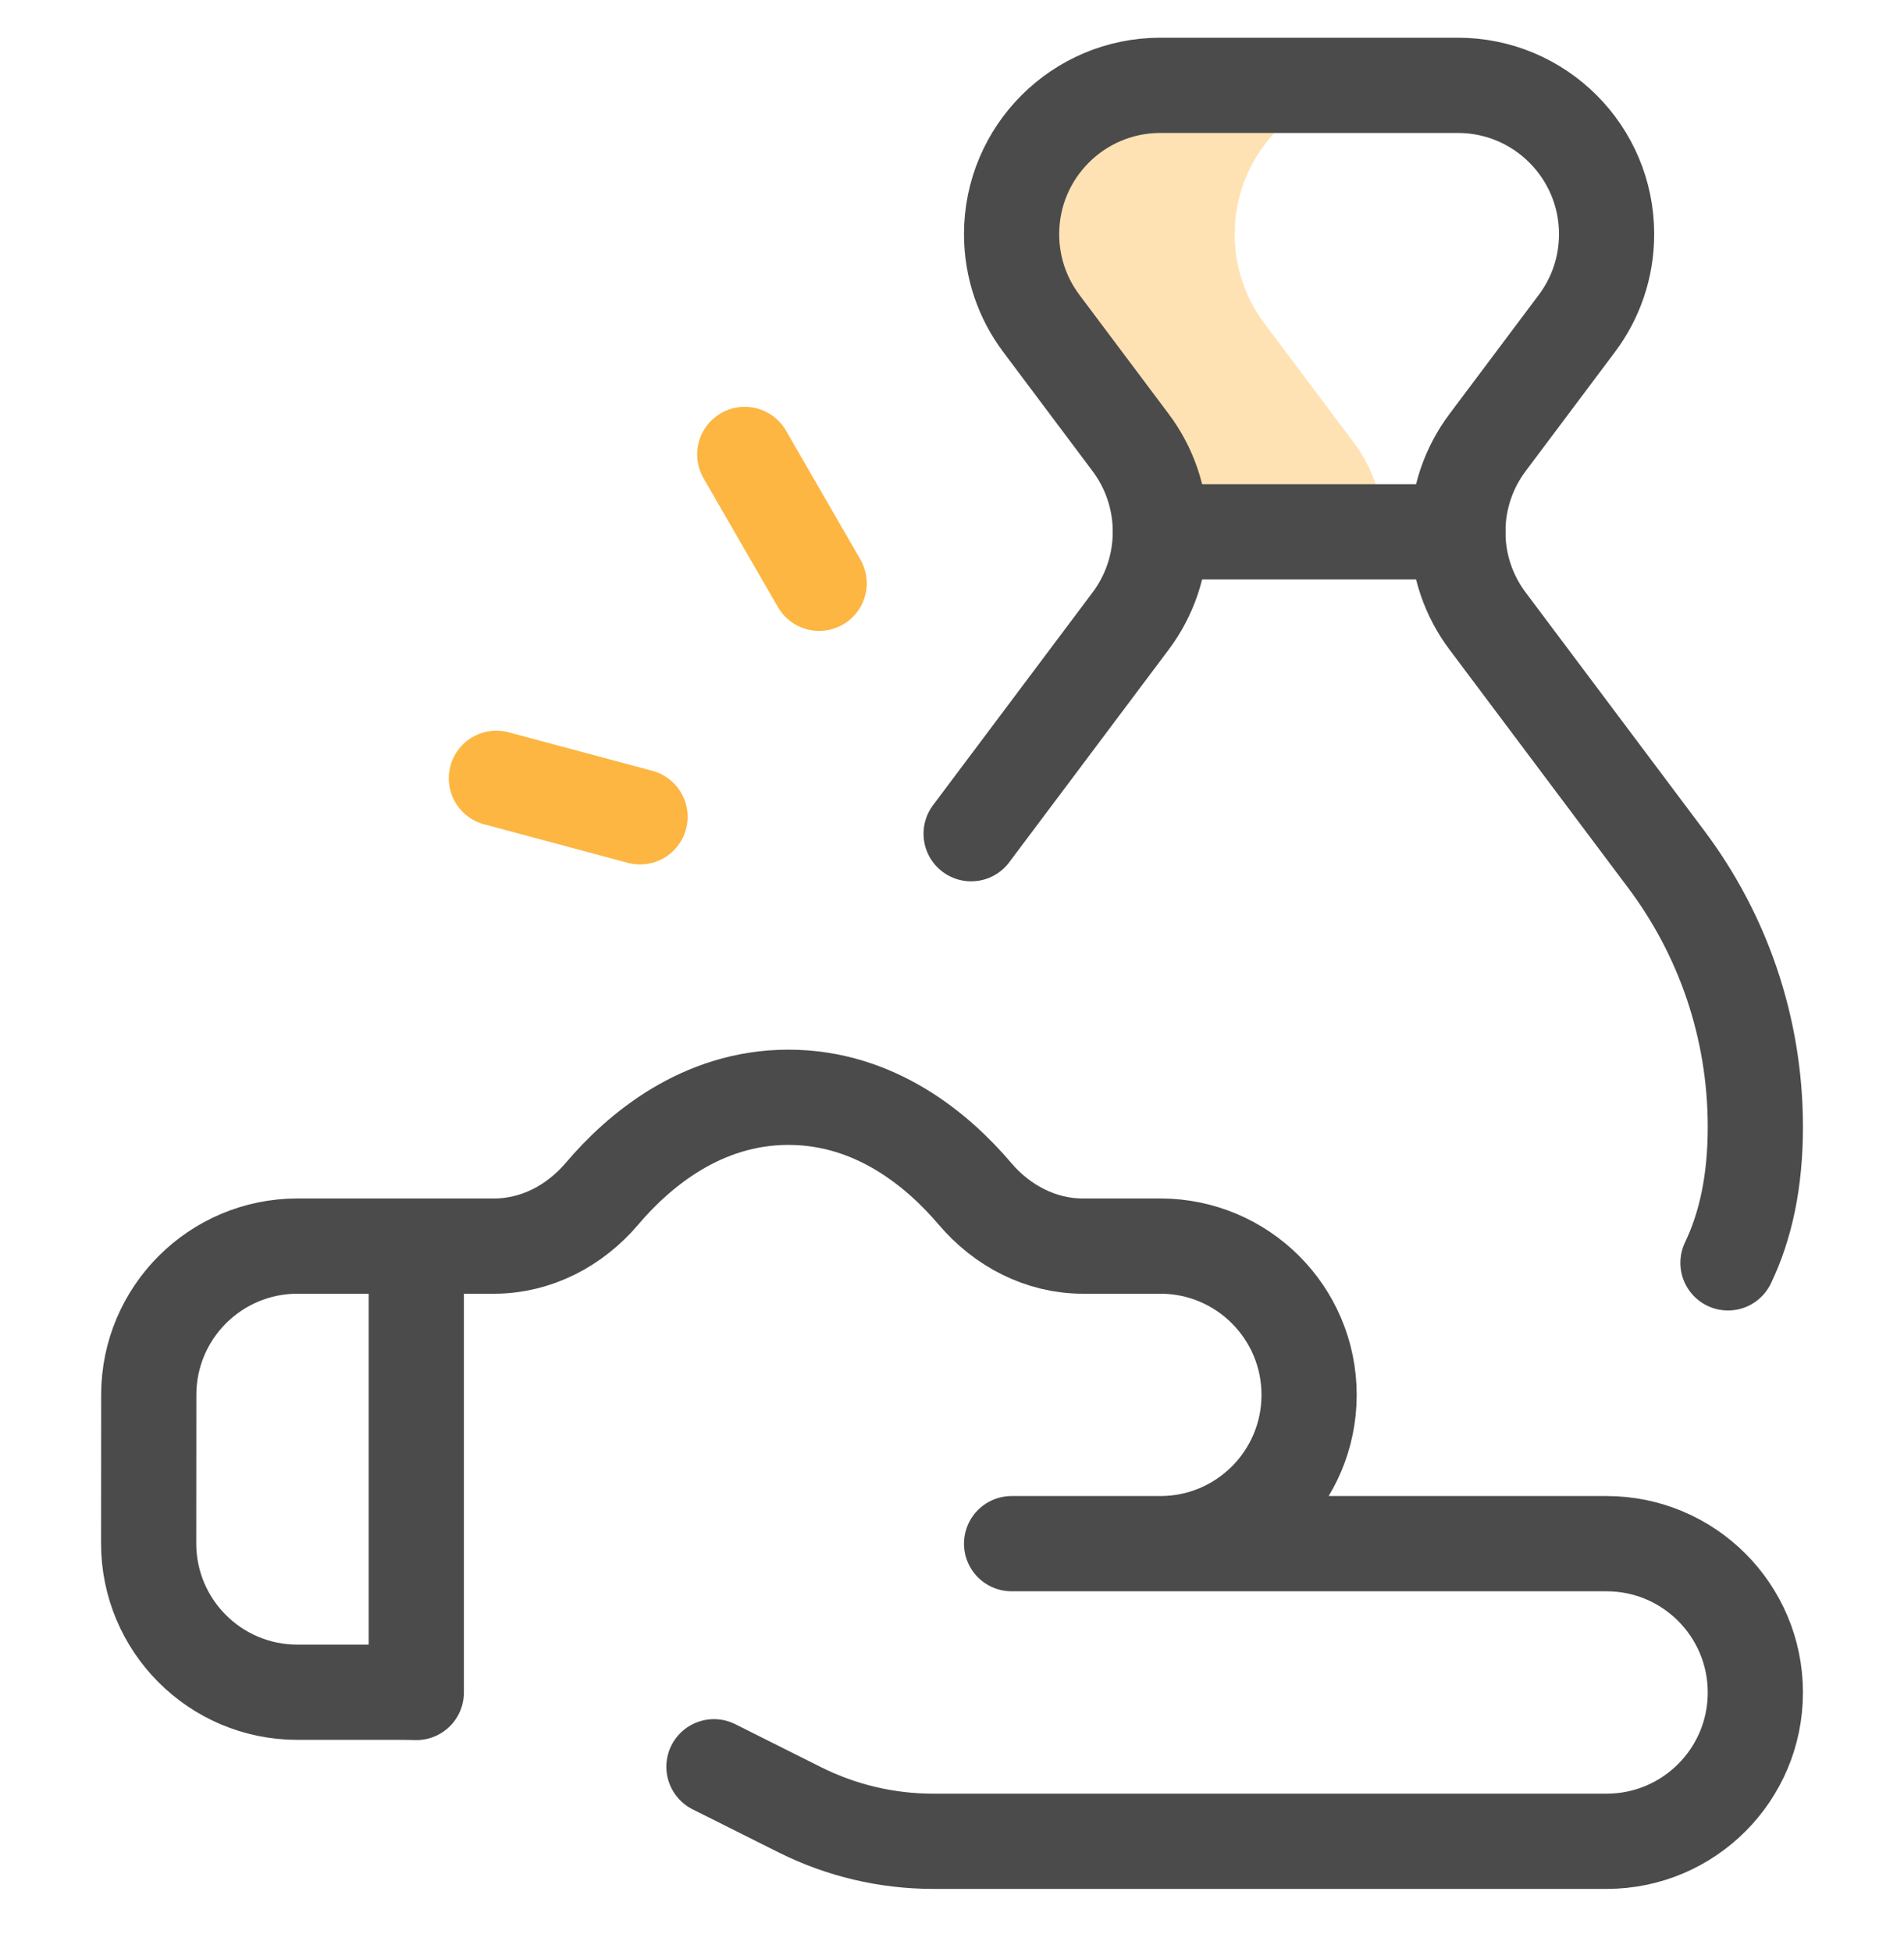
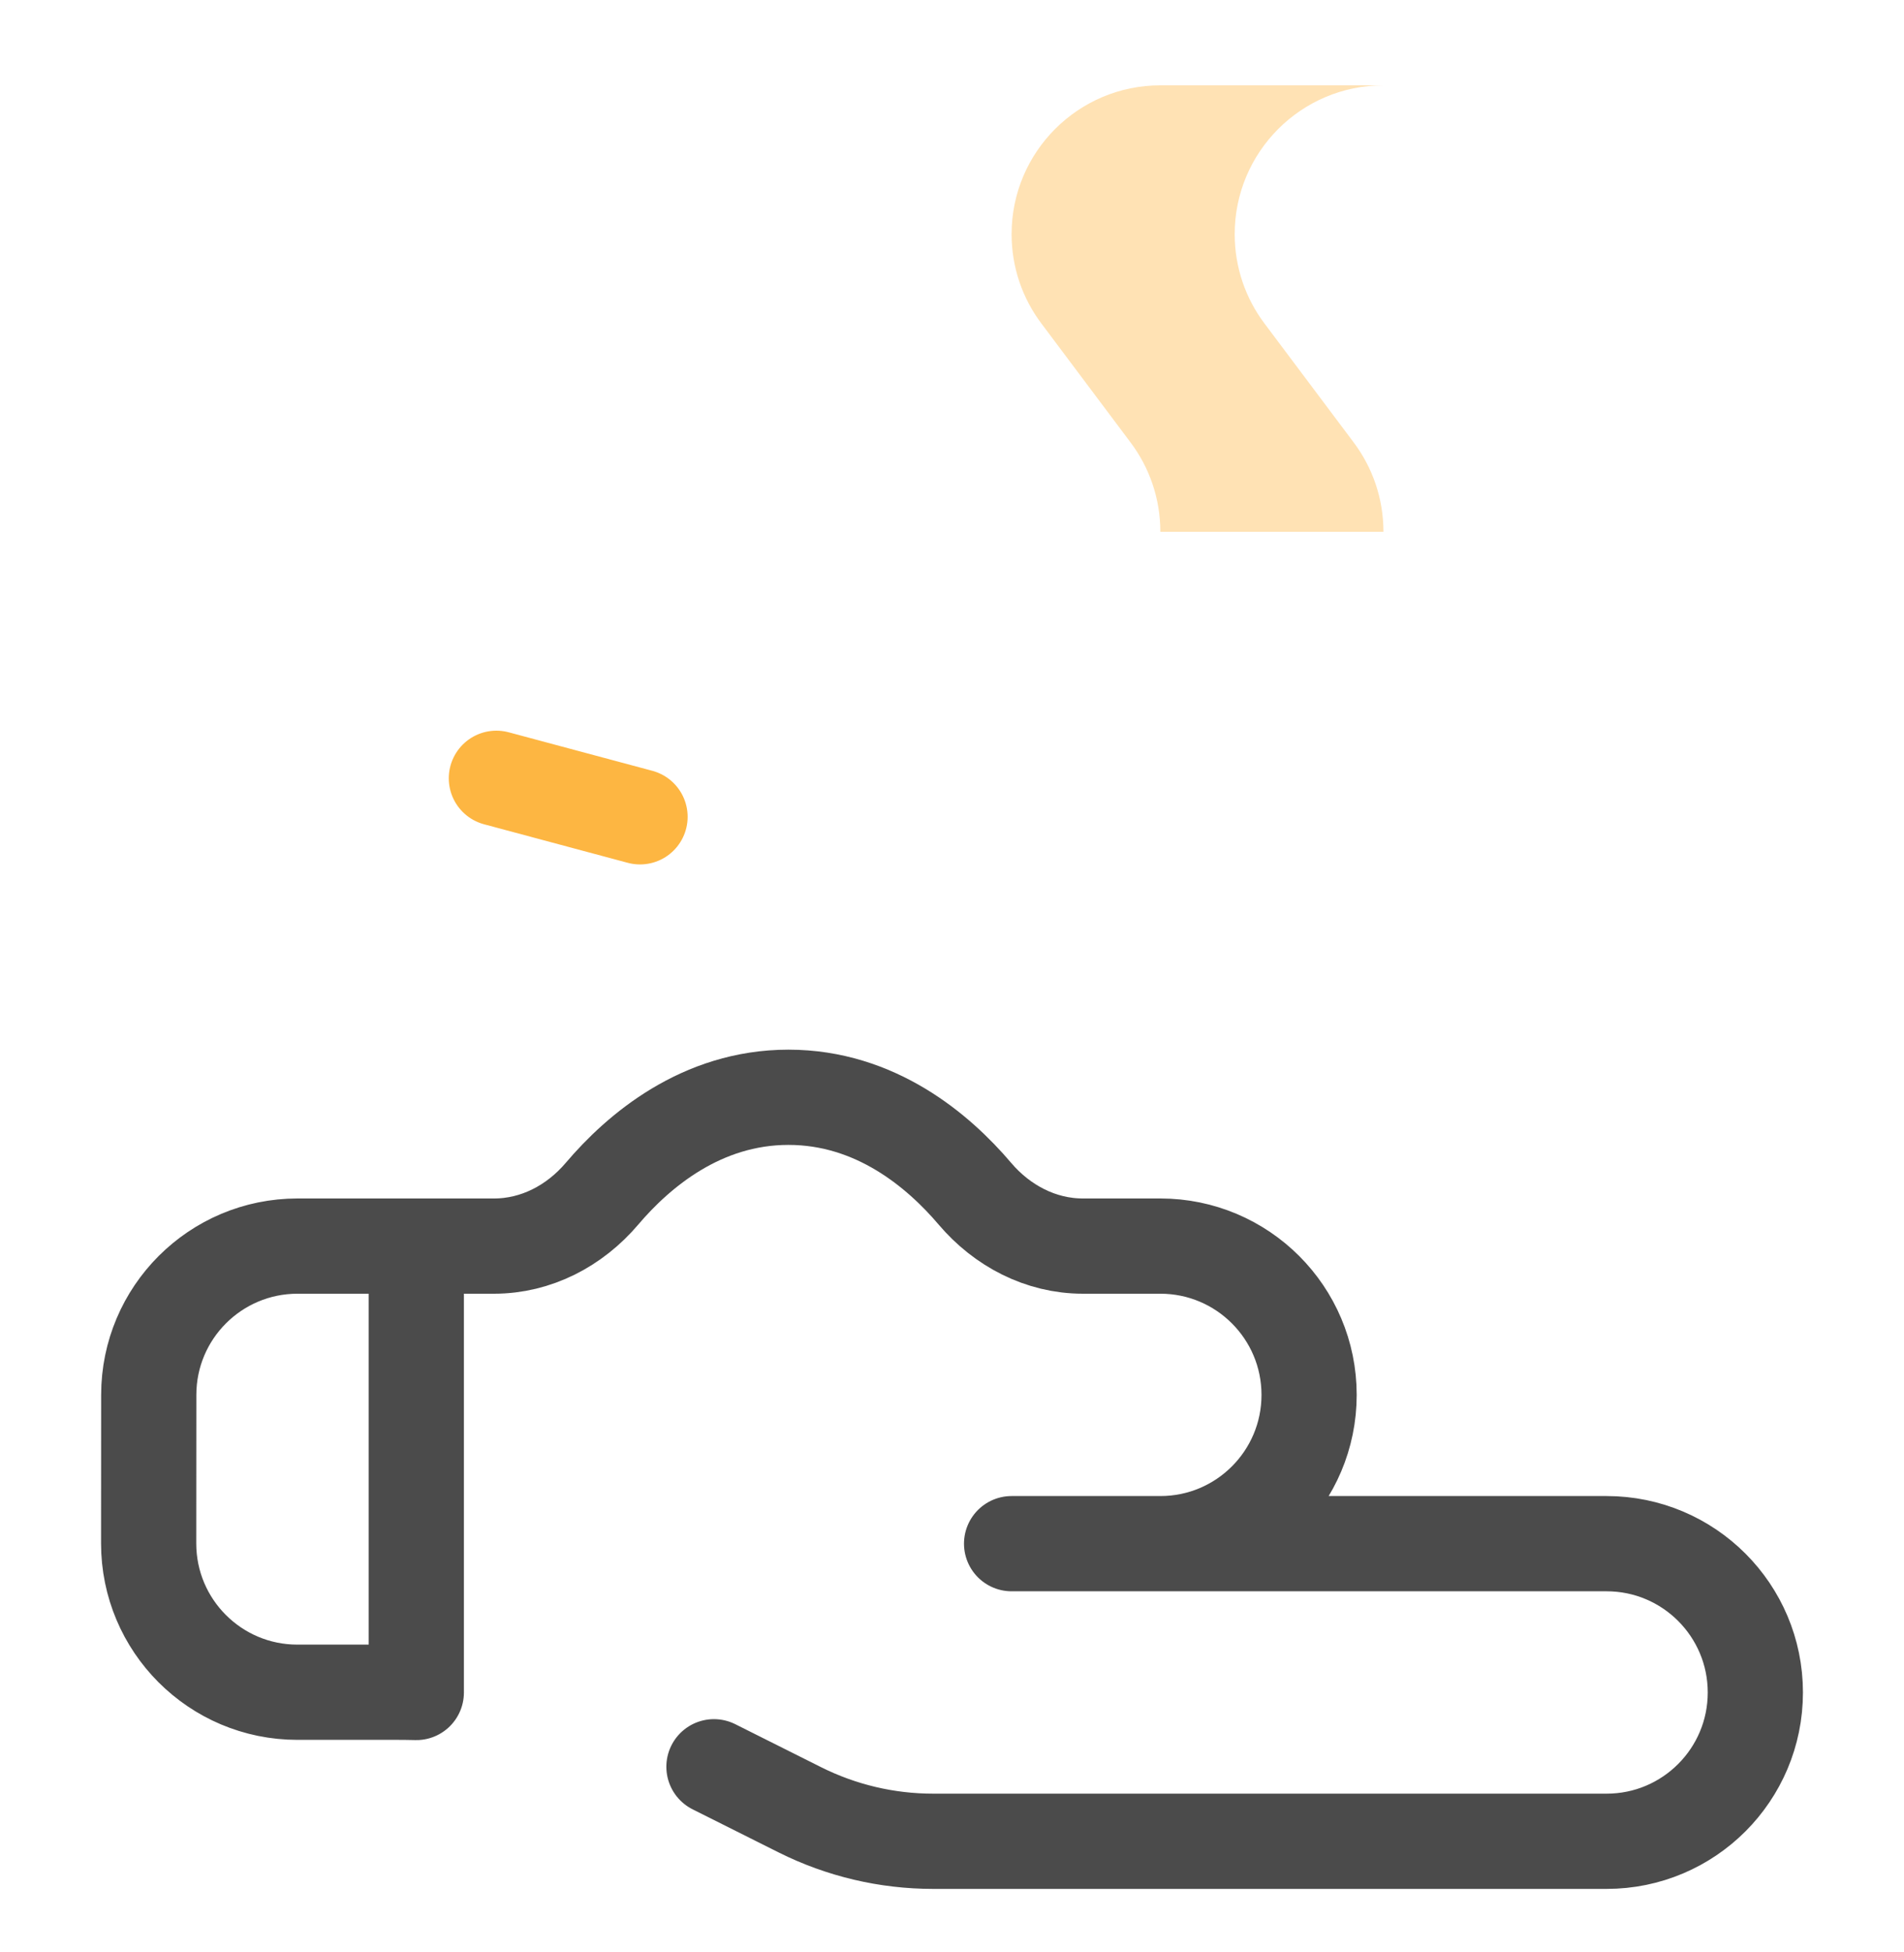
<svg xmlns="http://www.w3.org/2000/svg" width="40" height="41" viewBox="0 0 40 41" fill="none">
  <g clip-path="url(#clip0_3805_27409)">
    <path d="M26.563 6.791C26.171 6.269 25.939 5.62 25.939 4.917C25.939 3.192 27.338 1.792 29.064 1.792H24.377C22.651 1.792 21.252 3.192 21.252 4.917C21.252 5.62 21.484 6.269 21.876 6.791L23.753 9.294C24.145 9.816 24.377 10.465 24.377 11.168H29.064C29.064 10.465 28.832 9.816 28.441 9.294L26.563 6.791Z" fill="#FFE2B4" />
-     <path d="M15.646 9.543L17.209 12.249" stroke="#FDB642" stroke-width="2" stroke-miterlimit="10" stroke-linecap="round" stroke-linejoin="round" />
    <path d="M10.428 16.344L13.446 17.153" stroke="#FDB642" stroke-width="2" stroke-miterlimit="10" stroke-linecap="round" stroke-linejoin="round" />
    <path d="M8.746 26.168V35.542C8.622 35.539 8.498 35.537 8.374 35.537H6.248C4.521 35.537 3.122 34.137 3.123 32.41L3.125 29.291C3.126 27.566 4.525 26.168 6.25 26.168H10.379C11.264 26.168 12.075 25.742 12.648 25.067C13.412 24.168 14.734 23.043 16.564 23.043C18.395 23.043 19.716 24.168 20.48 25.067C21.053 25.742 21.865 26.168 22.75 26.168H24.377C26.103 26.168 27.502 27.567 27.502 29.293C27.502 31.018 26.103 32.417 24.377 32.417H21.252H33.752C35.478 32.417 36.877 33.817 36.877 35.542C36.877 37.268 35.478 38.667 33.752 38.667H19.603C18.632 38.667 17.675 38.441 16.806 38.007L14.999 37.102" stroke="#4B4B4B" stroke-width="2" stroke-miterlimit="10" stroke-linecap="round" stroke-linejoin="round" />
-     <path d="M36.302 26.52C36.674 25.746 36.877 24.806 36.877 23.668C36.877 21.559 36.181 19.613 35.006 18.047L31.251 13.041C30.859 12.519 30.627 11.87 30.627 11.168C30.627 10.465 30.859 9.816 31.251 9.294L33.128 6.791C33.52 6.269 33.752 5.62 33.752 4.917C33.752 3.192 32.353 1.792 30.627 1.792H24.377C22.651 1.792 21.252 3.192 21.252 4.917C21.252 5.62 21.484 6.269 21.876 6.791L23.753 9.294C24.145 9.816 24.377 10.465 24.377 11.168C24.377 11.87 24.145 12.519 23.753 13.041L20.402 17.508" stroke="#4B4B4B" stroke-width="2" stroke-miterlimit="10" stroke-linecap="round" stroke-linejoin="round" />
-     <path d="M30.627 11.168H24.377" stroke="#4B4B4B" stroke-width="2" stroke-miterlimit="10" stroke-linecap="round" stroke-linejoin="round" />
  </g>
  <defs>
    <clipPath id="clip0_3805_27409">
      <rect width="40" height="40" fill="white" transform="translate(0 0.23)" />
    </clipPath>
  </defs>
</svg>